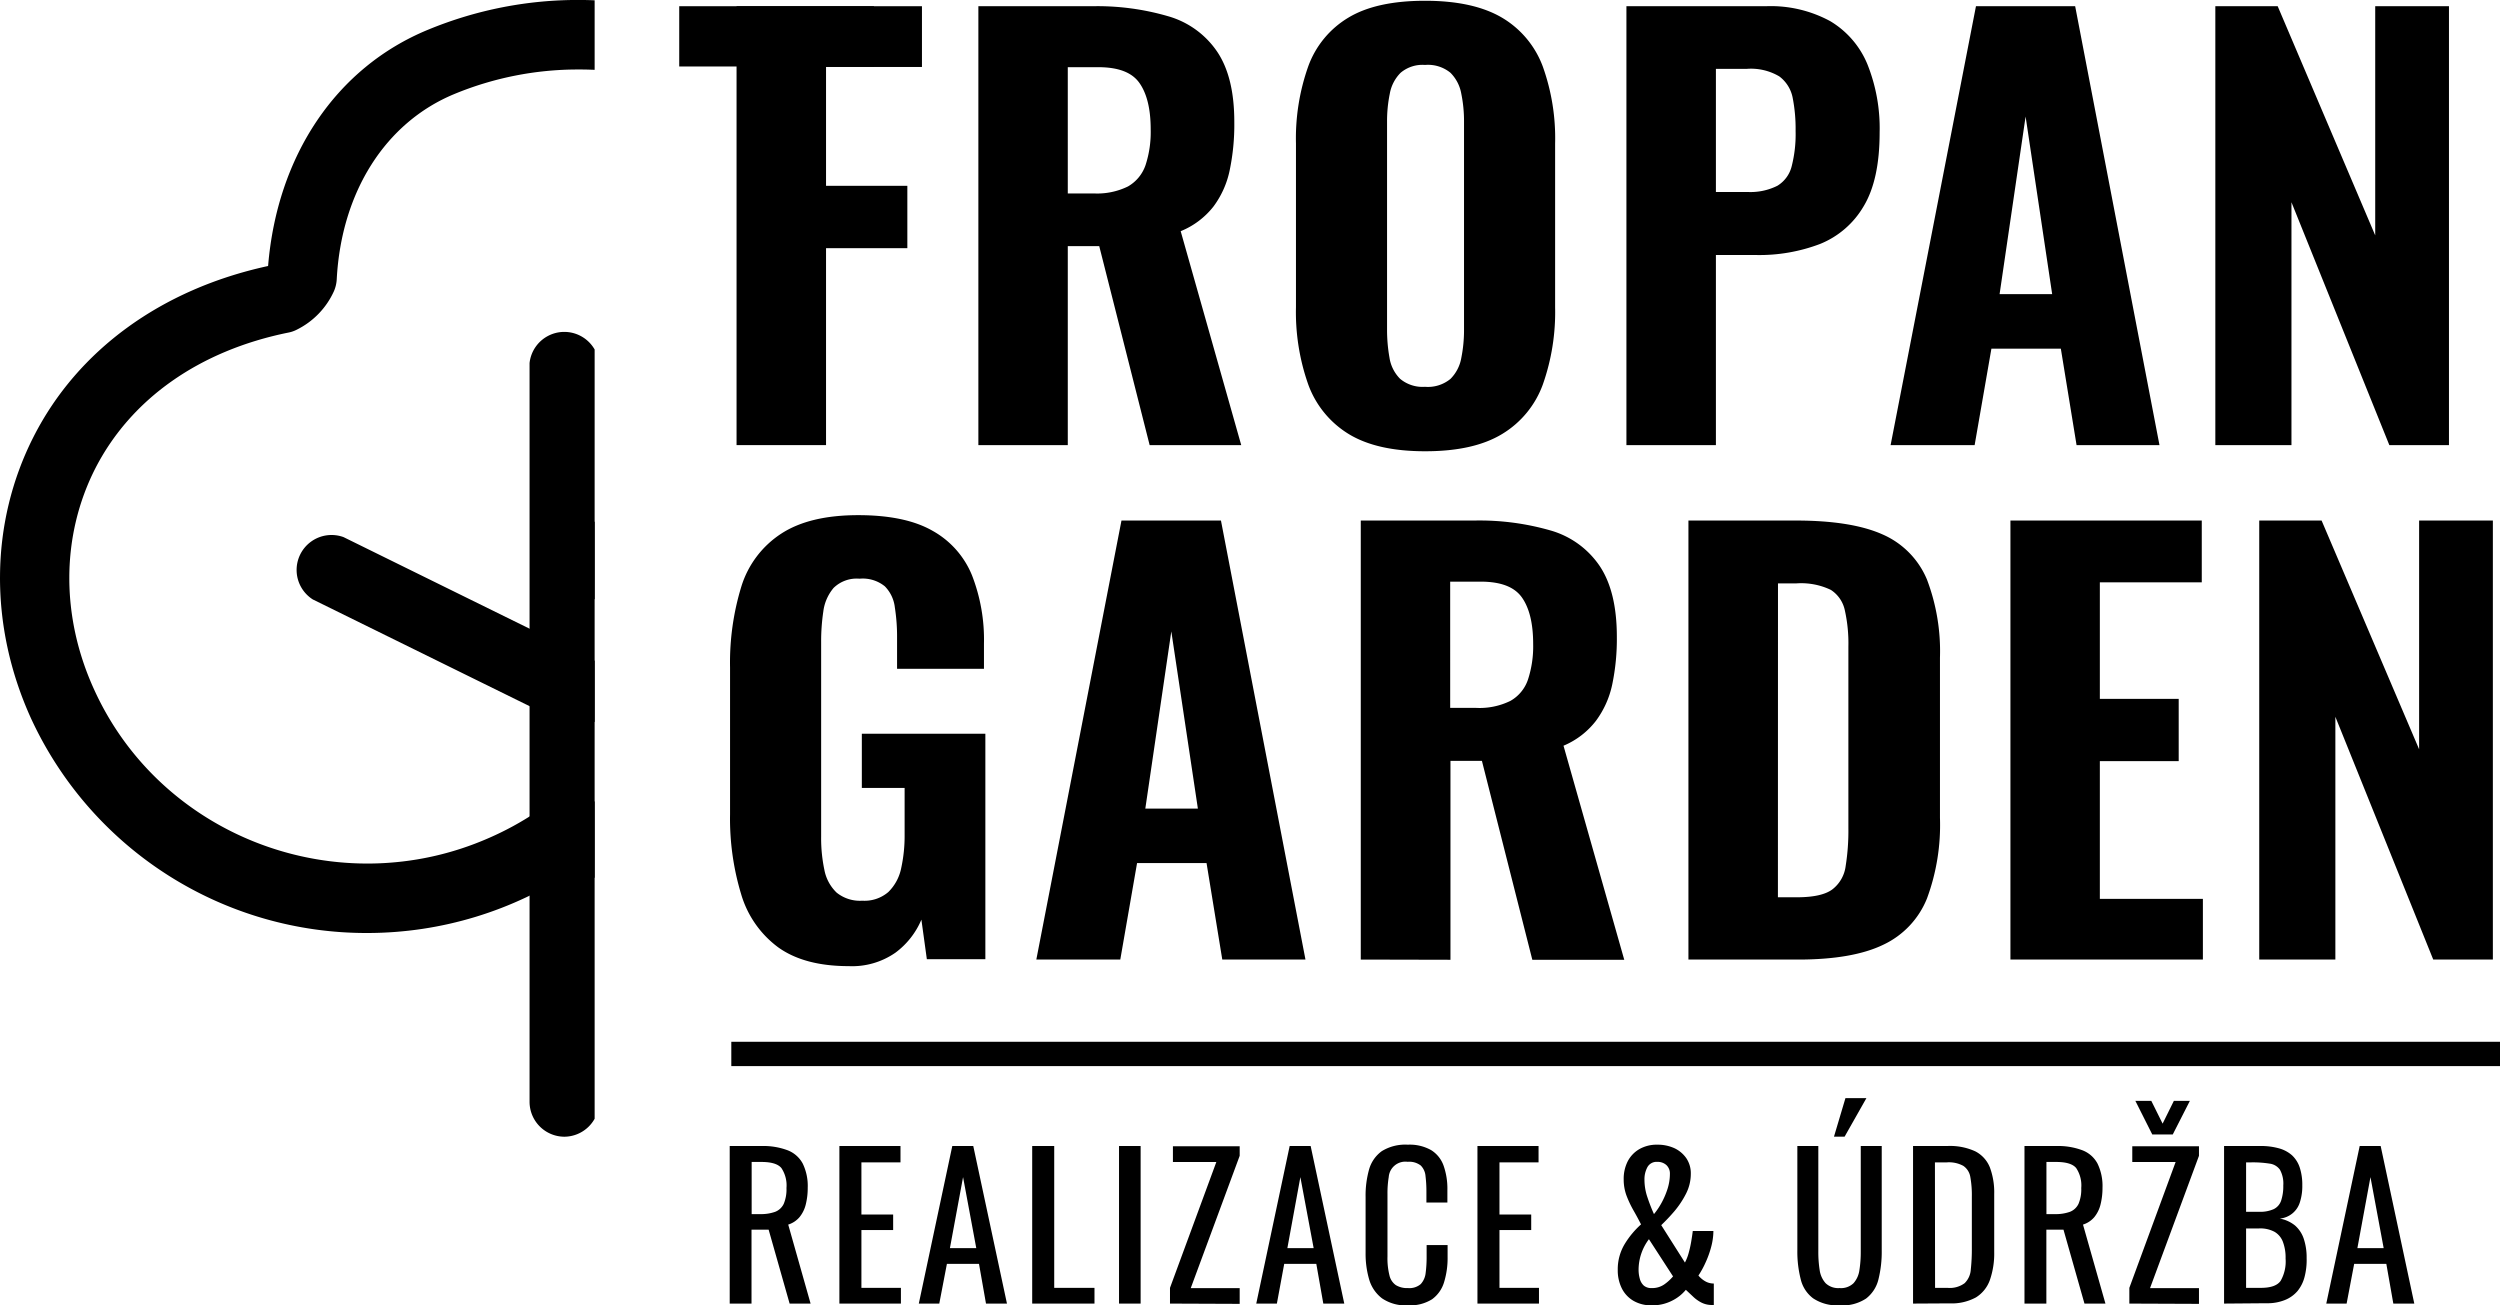
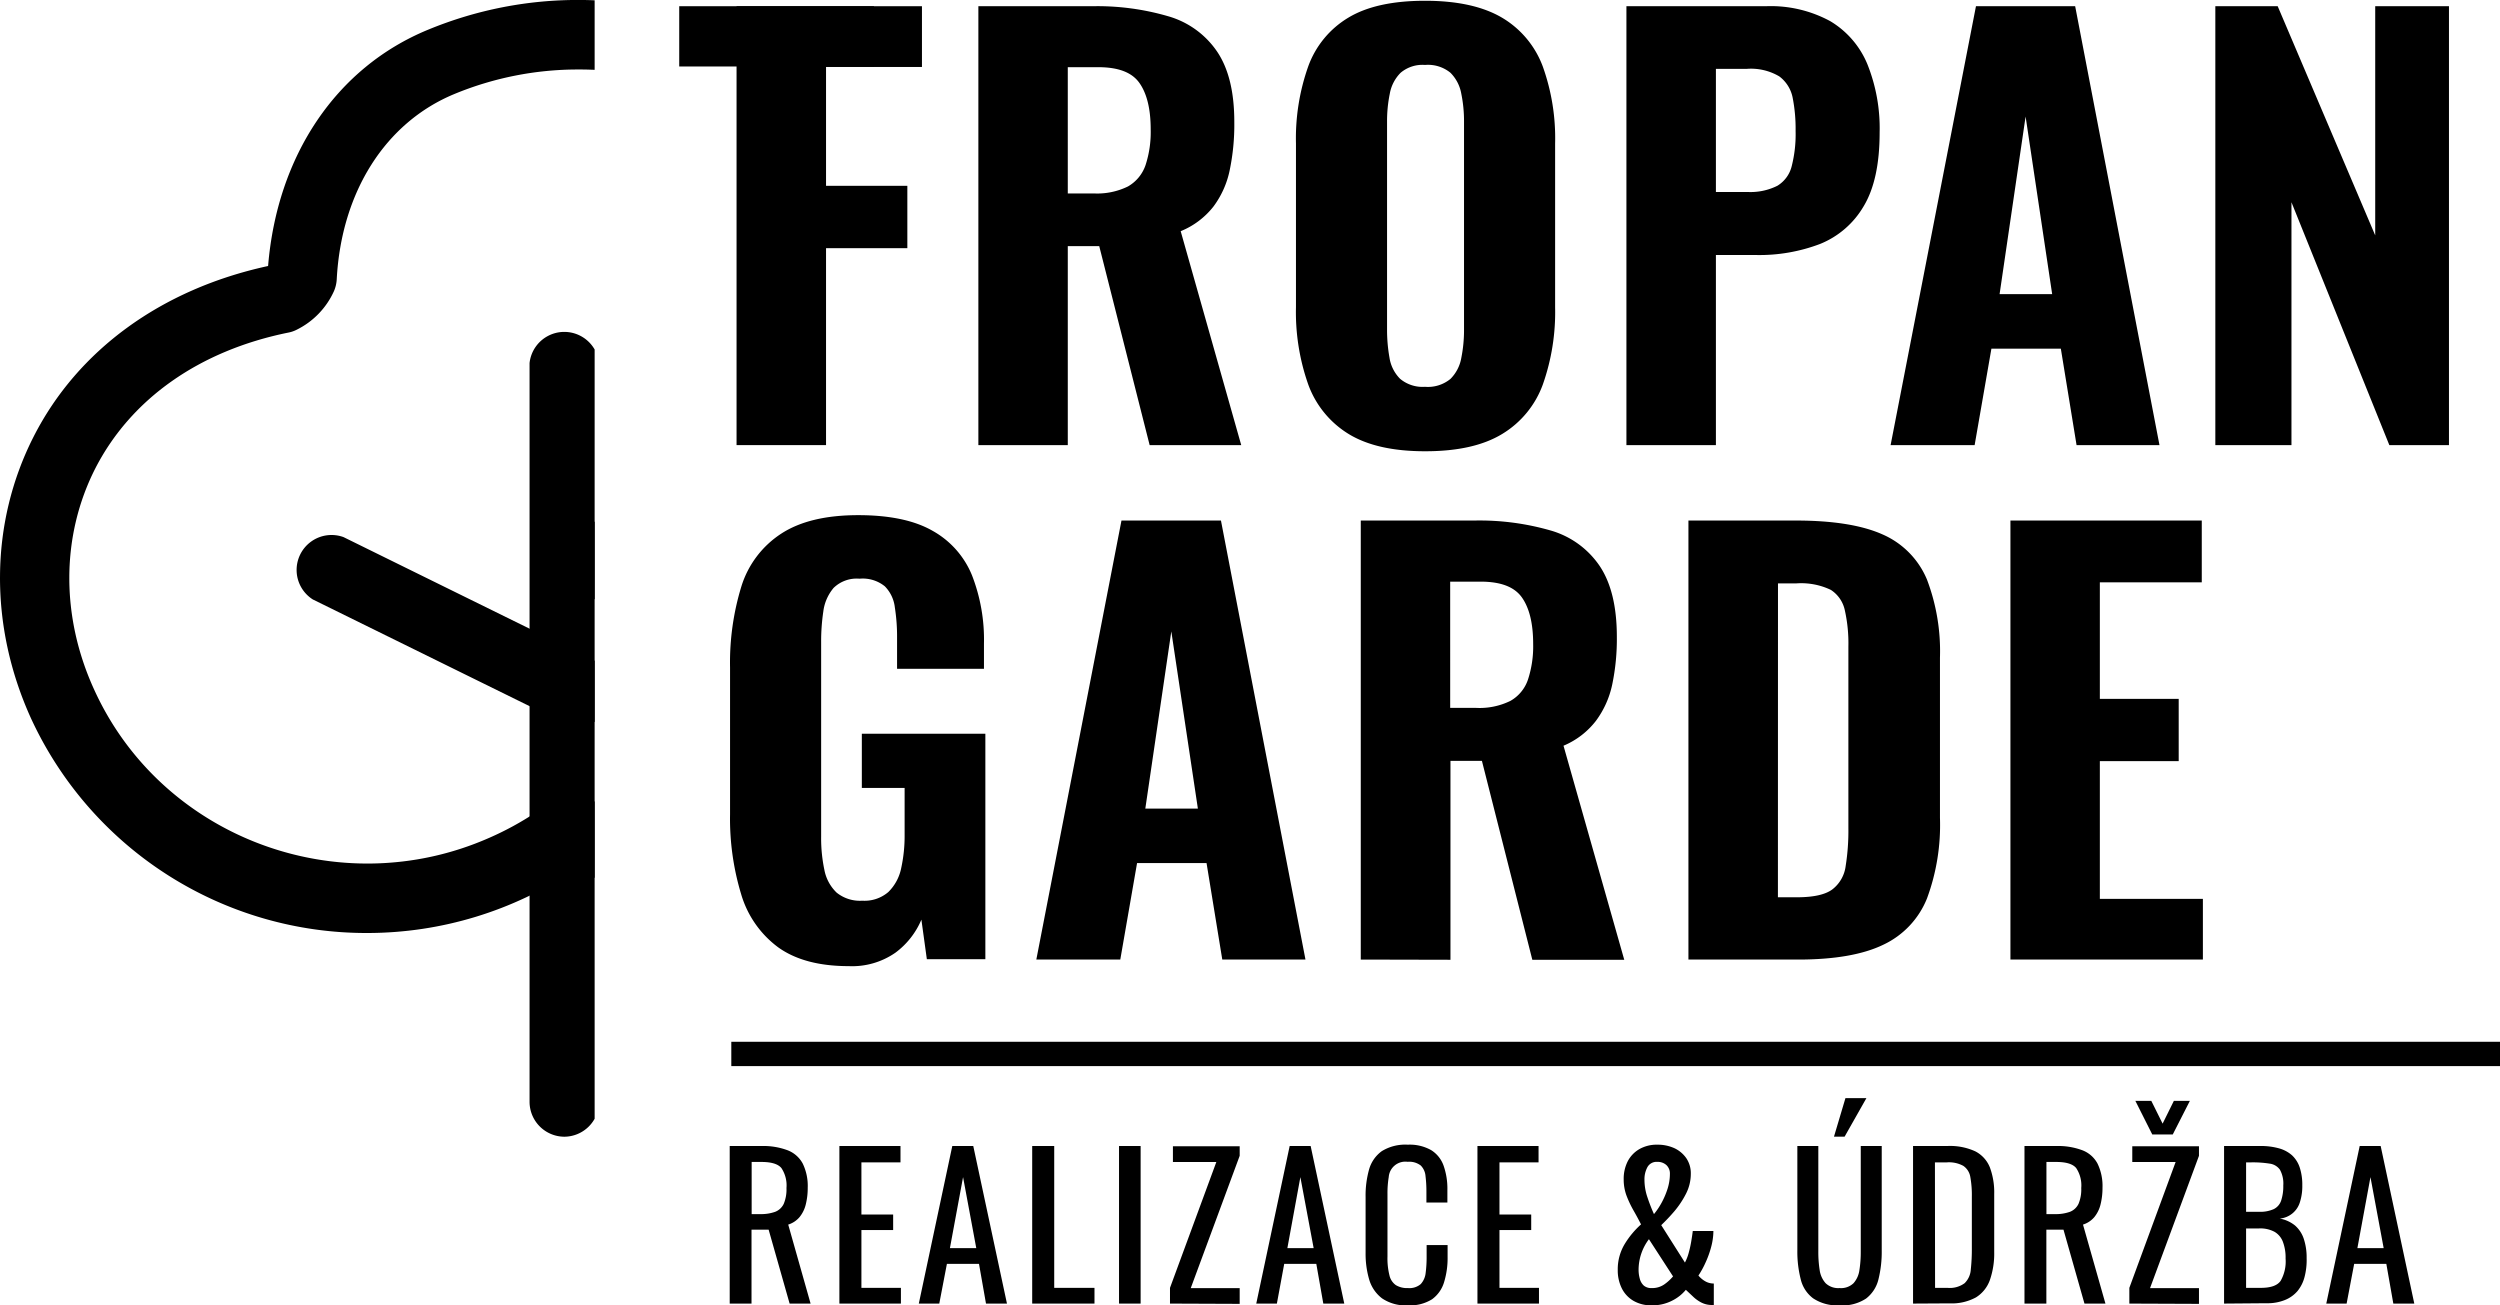
<svg xmlns="http://www.w3.org/2000/svg" viewBox="0 0 357.61 186.73">
  <defs>
    <style>.cls-1{fill:none;}.cls-2{clip-path:url(#clip-path);}</style>
    <clipPath id="clip-path" transform="translate(-14.35 -17.33)">
      <rect class="cls-1" width="99.41" height="201.8" />
    </clipPath>
  </defs>
  <title>gardel-logo</title>
  <g id="Vrstva_2" data-name="Vrstva 2">
    <g id="Vrstva_2-2" data-name="Vrstva 2">
      <g class="cls-2">
        <path d="M95.1,179.93a5,5,0,0,1-5-5V69.26a5,5,0,0,1,9.94,0V175A5,5,0,0,1,95.1,179.93Z" transform="translate(-14.35 -17.33)" />
        <path d="M97.08,121.21a4.91,4.91,0,0,1-2.19-.51L59.1,103.08a5,5,0,0,1,4.39-8.92l35.79,17.62a5,5,0,0,1-2.2,9.43Z" transform="translate(-14.35 -17.33)" />
        <path d="M97.09,103.6a5,5,0,0,1-2.2-9.44l35.79-17.61a5,5,0,1,1,4.39,8.91L99.28,103.08A4.92,4.92,0,0,1,97.09,103.6Z" transform="translate(-14.35 -17.33)" />
        <path d="M67,150.79A52.82,52.82,0,0,1,18.8,120.12c-6.06-13.32-5.92-28,.37-40.35S37.41,58.7,52.7,55.38C54,39.58,62.44,27,75.56,21.59c28.29-11.69,61,1.48,72.84,29.35a1.41,1.41,0,0,0,.56.55,53.67,53.67,0,0,1,8,4.4A51.55,51.55,0,0,1,179.09,89.3a51,51,0,0,1-8.26,38.82c-16.34,23.61-49.13,29.76-73.11,13.71a1.22,1.22,0,0,0-1.29,0A53.25,53.25,0,0,1,67,150.79ZM97,27.27a46.23,46.23,0,0,0-17.66,3.51c-9.86,4.08-16.15,14-16.82,26.47A4.94,4.94,0,0,1,62.11,59a11.37,11.37,0,0,1-5.31,5.49,4.48,4.48,0,0,1-1.23.42C42.88,67.49,33.1,74.37,28,84.3c-4.9,9.6-5,21.16-.17,31.7,9.63,21.17,35,30.67,56.52,21.17A43.45,43.45,0,0,0,91,133.54a11.2,11.2,0,0,1,12.18,0l.07,0c19.5,13.08,46.17,8.11,59.44-11.08a41.08,41.08,0,0,0,6.67-31.31,41.63,41.63,0,0,0-17.93-27,43.35,43.35,0,0,0-6.58-3.63l-.2-.09a11.33,11.33,0,0,1-5.31-5.49A45.88,45.88,0,0,0,97,27.27Z" transform="translate(-14.35 -17.33)" />
      </g>
      <path d="M119.71,81V18.22h26.52v8.69H132.51v17h11.63v8.92H132.51V81Z" transform="translate(-14.35 -17.33)" />
      <path d="M154.3,81V18.22h16.28a36.19,36.19,0,0,1,10.89,1.44,12.67,12.67,0,0,1,7,5.08q2.45,3.65,2.44,10.08a32,32,0,0,1-.66,6.86,13.08,13.08,0,0,1-2.32,5.19,11.42,11.42,0,0,1-4.69,3.53L191.9,81H178.8l-7.21-28.46h-4.5V81ZM167.09,45h3.72a10,10,0,0,0,4.89-1,5.6,5.6,0,0,0,2.52-3.07,15.21,15.21,0,0,0,.73-5.08q0-4.34-1.59-6.62c-1.06-1.53-3-2.29-5.93-2.29h-4.34Z" transform="translate(-14.35 -17.33)" />
      <path d="M218.19,81.88q-6.9,0-10.94-2.48a13.81,13.81,0,0,1-5.77-7.09,31.13,31.13,0,0,1-1.75-11.05V37.84a30.79,30.79,0,0,1,1.75-11,13.44,13.44,0,0,1,5.77-7q4-2.4,10.94-2.4t11.05,2.44a13.6,13.6,0,0,1,5.81,7,30.45,30.45,0,0,1,1.75,11V61.26a31.13,31.13,0,0,1-1.75,11.05,13.74,13.74,0,0,1-5.81,7.09Q225.16,81.89,218.19,81.88Zm0-9.22a5.07,5.07,0,0,0,3.64-1.13,5.6,5.6,0,0,0,1.55-3,20.23,20.23,0,0,0,.39-4.07V34.74a19.61,19.61,0,0,0-.39-4,5.62,5.62,0,0,0-1.55-3,5.07,5.07,0,0,0-3.64-1.12,4.83,4.83,0,0,0-3.49,1.12,5.62,5.62,0,0,0-1.55,3,19.61,19.61,0,0,0-.39,4v29.7a22.77,22.77,0,0,0,.35,4.07,5.43,5.43,0,0,0,1.51,3A5,5,0,0,0,218.19,72.66Z" transform="translate(-14.35 -17.33)" />
      <path d="M247,81V18.22h19.93a17.81,17.81,0,0,1,9.23,2.14,12.9,12.9,0,0,1,5.31,6.16,24.63,24.63,0,0,1,1.75,9.77q0,6.75-2.29,10.55a12.72,12.72,0,0,1-6.24,5.39,24.4,24.4,0,0,1-9.08,1.58h-5.81V81Zm12.8-36.21h4.5a8.59,8.59,0,0,0,4.3-.89,4.54,4.54,0,0,0,2.05-2.83,18.46,18.46,0,0,0,.55-5,23.07,23.07,0,0,0-.43-4.81,5,5,0,0,0-1.9-3,7.93,7.93,0,0,0-4.65-1.08h-4.42Z" transform="translate(-14.35 -17.33)" />
      <path d="M284.79,81,297,18.22h14.19L323.25,81H311.39l-2.25-13.8h-9.93L296.81,81ZM300.38,59.4h7.52L304.1,34Z" transform="translate(-14.35 -17.33)" />
      <path d="M331.24,81V18.22h8.92L354.11,51V18.22h10.55V81h-8.53l-14-34.74V81Z" transform="translate(-14.35 -17.33)" />
      <path d="M135.76,155.53c-4.24,0-7.59-.9-10.08-2.68a14.53,14.53,0,0,1-5.31-7.6,37.24,37.24,0,0,1-1.59-11.44v-21a37.08,37.08,0,0,1,1.63-11.63,13.92,13.92,0,0,1,5.7-7.52q4.06-2.64,11-2.64,6.75,0,10.66,2.25a12.8,12.8,0,0,1,5.62,6.36,25.36,25.36,0,0,1,1.71,9.77V113H142.67v-4.42a27.05,27.05,0,0,0-.32-4.38,5.11,5.11,0,0,0-1.43-3,5,5,0,0,0-3.61-1.09,4.73,4.73,0,0,0-3.72,1.32,6.47,6.47,0,0,0-1.47,3.37,28.94,28.94,0,0,0-.31,4.38v27.84a21.93,21.93,0,0,0,.46,4.73,6.06,6.06,0,0,0,1.75,3.26,5.31,5.31,0,0,0,3.68,1.16,5.21,5.21,0,0,0,3.72-1.24,6.61,6.61,0,0,0,1.83-3.37,21.52,21.52,0,0,0,.5-4.85v-6.67h-6.12v-7.75H155.3v32.25h-8.37l-.78-5.66a11.37,11.37,0,0,1-3.72,4.73A10.84,10.84,0,0,1,135.76,155.53Z" transform="translate(-14.35 -17.33)" />
      <path d="M162.59,154.59l12.18-62.8H189l12.09,62.8H189.19l-2.25-13.8H177l-2.4,13.8ZM178.18,133h7.52l-3.8-25.35Z" transform="translate(-14.35 -17.33)" />
      <path d="M209,154.59V91.79h16.28a36.66,36.66,0,0,1,10.9,1.43,12.69,12.69,0,0,1,7,5.08q2.44,3.65,2.45,10.08a31.93,31.93,0,0,1-.66,6.86,13.34,13.34,0,0,1-2.33,5.2A11.44,11.44,0,0,1,238,124l8.69,30.62H233.54l-7.21-28.45h-4.5v28.45Zm12.79-36h3.72a10,10,0,0,0,4.89-1,5.5,5.5,0,0,0,2.52-3.06,15.23,15.23,0,0,0,.74-5.08q0-4.35-1.59-6.63c-1.06-1.52-3-2.29-5.94-2.29h-4.34Z" transform="translate(-14.35 -17.33)" />
      <path d="M255.87,154.59V91.79h15.35q8,0,12.45,2a12.13,12.13,0,0,1,6.32,6.44,28.87,28.87,0,0,1,1.86,11.2v22.88A30.27,30.27,0,0,1,290,145.83a12.41,12.41,0,0,1-6.24,6.63q-4.38,2.13-12.22,2.13Zm12.8-8.91h2.71q3.57,0,5.08-1.13a5,5,0,0,0,1.9-3.33,32.21,32.21,0,0,0,.39-5.47v-25.9a21.66,21.66,0,0,0-.51-5.23,4.6,4.6,0,0,0-2-2.91,9.82,9.82,0,0,0-4.93-.93h-2.63Z" transform="translate(-14.35 -17.33)" />
      <path d="M301.93,154.59V91.79H329.3v8.84H314.72V117.3H326v8.91H314.72v19.7h14.74v8.68Z" transform="translate(-14.35 -17.33)" />
-       <path d="M337.52,154.59V91.79h8.92l13.95,32.72V91.79h10.55v62.8h-8.53l-14-34.73v34.73Z" transform="translate(-14.35 -17.33)" />
      <path d="M118.73,203.8V181.26h4.53a9.94,9.94,0,0,1,3.73.6,4.14,4.14,0,0,1,2.19,1.92,7.33,7.33,0,0,1,.71,3.46,9.71,9.71,0,0,1-.28,2.38,4.59,4.59,0,0,1-.89,1.81,3.48,3.48,0,0,1-1.62,1.07l3.2,11.3h-3l-3-10.57h-2.45V203.8ZM121.87,191h1.2a6,6,0,0,0,2.17-.33,2.27,2.27,0,0,0,1.22-1.14,5.31,5.31,0,0,0,.39-2.26,4.48,4.48,0,0,0-.72-2.85c-.48-.59-1.44-.88-2.87-.88h-1.39Z" transform="translate(-14.35 -17.33)" />
      <path d="M134.42,203.8V181.26h8.74v2.34h-5.59v7.46h4.54v2.22h-4.54v8.27h5.65v2.25Z" transform="translate(-14.35 -17.33)" />
      <path d="M145.78,203.8l4.79-22.54h3l4.82,22.54h-3l-1-5.68h-4.59l-1.09,5.68Zm4.45-7.93H154l-1.89-10.16Z" transform="translate(-14.35 -17.33)" />
      <path d="M162,203.8V181.26h3.15v20.29h5.76v2.25Z" transform="translate(-14.35 -17.33)" />
      <path d="M174.42,203.8V181.26h3.09V203.8Z" transform="translate(-14.35 -17.33)" />
      <path d="M181.71,203.8v-2.25l6.63-18h-6.21v-2.25h9.55v1.36l-7,18.93h7v2.25Z" transform="translate(-14.35 -17.33)" />
      <path d="M194.05,203.8l4.78-22.54h3l4.81,22.54h-3l-1-5.68h-4.59L197,203.8Zm4.45-7.93h3.76l-1.9-10.16Z" transform="translate(-14.35 -17.33)" />
      <path d="M215.76,204.05a6,6,0,0,1-3.72-1,5.23,5.23,0,0,1-1.84-2.7,13.09,13.09,0,0,1-.51-3.78v-8a13.84,13.84,0,0,1,.51-4A4.88,4.88,0,0,1,212,182a6.39,6.39,0,0,1,3.72-.93,6.24,6.24,0,0,1,3.35.78,4.31,4.31,0,0,1,1.78,2.23,9.94,9.94,0,0,1,.54,3.48v1.78h-3v-1.59a17.9,17.9,0,0,0-.13-2.21,2.39,2.39,0,0,0-.68-1.49,2.68,2.68,0,0,0-1.87-.53A2.38,2.38,0,0,0,213,185.7a14.36,14.36,0,0,0-.18,2.43v8.94a10,10,0,0,0,.28,2.68,2.33,2.33,0,0,0,.92,1.41,3.08,3.08,0,0,0,1.72.42,2.49,2.49,0,0,0,1.84-.57,2.79,2.79,0,0,0,.7-1.58,17.45,17.45,0,0,0,.14-2.33v-1.67h3v1.67a11.8,11.8,0,0,1-.5,3.63,4.67,4.67,0,0,1-1.72,2.45A5.9,5.9,0,0,1,215.76,204.05Z" transform="translate(-14.35 -17.33)" />
      <path d="M225.69,203.8V181.26h8.74v2.34h-5.59v7.46h4.54v2.22h-4.54v8.27h5.65v2.25Z" transform="translate(-14.35 -17.33)" />
      <path d="M250.63,204.05a5,5,0,0,1-2.63-.65,4.27,4.27,0,0,1-1.67-1.8,5.76,5.76,0,0,1-.57-2.61,7,7,0,0,1,1-3.72,12.54,12.54,0,0,1,2.33-2.8c-.34-.66-.7-1.34-1.08-2a15,15,0,0,1-1-2.12,6.59,6.59,0,0,1-.4-2.3,5.52,5.52,0,0,1,.58-2.61,4.3,4.3,0,0,1,1.67-1.74,5,5,0,0,1,2.56-.63,5.78,5.78,0,0,1,2.44.5,4.3,4.3,0,0,1,1.71,1.44,3.84,3.84,0,0,1,.64,2.24,6.23,6.23,0,0,1-.68,2.82,13.16,13.16,0,0,1-1.66,2.51,27.69,27.69,0,0,1-1.89,2l3.39,5.35a6.6,6.6,0,0,0,.52-1.32c.14-.5.26-1,.36-1.58s.18-1.09.24-1.61h2.95a9,9,0,0,1-.32,2.28,13.56,13.56,0,0,1-.82,2.27,13,13,0,0,1-1,1.82,3.57,3.57,0,0,0,.94.8,2.43,2.43,0,0,0,1.26.34V204h-.39a3.28,3.28,0,0,1-1.45-.38,5.09,5.09,0,0,1-1.16-.85l-1-.94a6,6,0,0,1-2,1.57A6.12,6.12,0,0,1,250.63,204.05Zm0-2.47a3,3,0,0,0,1.78-.52,6.64,6.64,0,0,0,1.26-1.15l-3.45-5.32a7.28,7.28,0,0,0-1.48,4.4,4.7,4.7,0,0,0,.17,1.24,2,2,0,0,0,.58,1A1.65,1.65,0,0,0,250.63,201.58Zm.31-10.58a10.17,10.17,0,0,0,1.1-1.64,11.33,11.33,0,0,0,.85-2,7.17,7.17,0,0,0,.33-2.1,1.66,1.66,0,0,0-.5-1.27,1.84,1.84,0,0,0-1.31-.46,1.48,1.48,0,0,0-1.42.78,3.64,3.64,0,0,0-.41,1.75,7.76,7.76,0,0,0,.43,2.55A25.18,25.18,0,0,0,250.94,191Z" transform="translate(-14.35 -17.33)" />
      <path d="M277.47,204.05a6.2,6.2,0,0,1-3.76-1,4.78,4.78,0,0,1-1.78-2.74,15.91,15.91,0,0,1-.48-4.14V181.26h3v15.08a16.58,16.58,0,0,0,.19,2.65,3.53,3.53,0,0,0,.85,1.89,2.6,2.6,0,0,0,2,.7,2.57,2.57,0,0,0,2-.7,3.52,3.52,0,0,0,.84-1.89,16.58,16.58,0,0,0,.19-2.65V181.26h3V196.2a16.38,16.38,0,0,1-.47,4.14,4.92,4.92,0,0,1-1.77,2.74A6.13,6.13,0,0,1,277.47,204.05Zm-.78-24.13,1.64-5.51h3l-3.12,5.51Z" transform="translate(-14.35 -17.33)" />
      <path d="M288,203.8V181.26h4.9a8.63,8.63,0,0,1,4,.76,4.43,4.43,0,0,1,2.09,2.3,10.26,10.26,0,0,1,.62,3.81v8.3a11.53,11.53,0,0,1-.62,4,4.81,4.81,0,0,1-2,2.49,7.25,7.25,0,0,1-3.78.85Zm3.15-2.25h1.78a3.56,3.56,0,0,0,2.45-.67,3,3,0,0,0,.88-1.95,27,27,0,0,0,.15-3.09v-7.32a14.59,14.59,0,0,0-.22-2.84,2.38,2.38,0,0,0-1-1.58,4.29,4.29,0,0,0-2.36-.5h-1.7Z" transform="translate(-14.35 -17.33)" />
      <path d="M303.94,203.8V181.26h4.53a9.94,9.94,0,0,1,3.73.6,4.11,4.11,0,0,1,2.19,1.92,7.33,7.33,0,0,1,.71,3.46,9.71,9.71,0,0,1-.28,2.38,4.59,4.59,0,0,1-.89,1.81,3.48,3.48,0,0,1-1.62,1.07l3.21,11.3h-3l-3-10.57h-2.45V203.8ZM307.08,191h1.2a6,6,0,0,0,2.17-.33,2.27,2.27,0,0,0,1.22-1.14,5.31,5.31,0,0,0,.39-2.26,4.48,4.48,0,0,0-.72-2.85c-.48-.59-1.44-.88-2.87-.88h-1.39Z" transform="translate(-14.35 -17.33)" />
      <path d="M318.94,203.8v-2.25l6.62-18h-6.2v-2.25h9.54v1.36l-7,18.93h7v2.25Zm3.28-24.19-2.42-4.81h2.28l1.62,3.26,1.61-3.26h2.29l-2.45,4.81Z" transform="translate(-14.35 -17.33)" />
      <path d="M332.49,203.8V181.26h5.18a9.52,9.52,0,0,1,2.66.33,4.69,4.69,0,0,1,1.88,1,4.18,4.18,0,0,1,1.11,1.77,7.89,7.89,0,0,1,.36,2.52,7.53,7.53,0,0,1-.34,2.41,3.32,3.32,0,0,1-2.88,2.35,4.82,4.82,0,0,1,2.19,1,4.37,4.37,0,0,1,1.24,1.89,8.42,8.42,0,0,1,.41,2.77A9.56,9.56,0,0,1,344,200a5.28,5.28,0,0,1-1,2,4.61,4.61,0,0,1-1.81,1.29,6.64,6.64,0,0,1-2.6.46Zm3.15-13.13h1.86a4.73,4.73,0,0,0,2.09-.38,2.09,2.09,0,0,0,1.06-1.21,6.53,6.53,0,0,0,.31-2.17,4.1,4.1,0,0,0-.48-2.26,2.13,2.13,0,0,0-1.47-.87,15.38,15.38,0,0,0-2.62-.18h-.75Zm0,10.88h2.11c1.42,0,2.36-.33,2.83-1a5.59,5.59,0,0,0,.71-3.19,6.39,6.39,0,0,0-.38-2.38,2.8,2.8,0,0,0-1.19-1.44,4.3,4.3,0,0,0-2.22-.49h-1.86Z" transform="translate(-14.35 -17.33)" />
      <path d="M347.11,203.8l4.78-22.54h3l4.81,22.54h-3l-1-5.68h-4.6l-1.08,5.68Zm4.45-7.93h3.76l-1.89-10.16Z" transform="translate(-14.35 -17.33)" />
      <rect x="97.16" y="0.89" width="27.85" height="8.62" />
      <rect x="104.61" y="149.02" width="253" height="3.48" />
    </g>
  </g>
</svg>